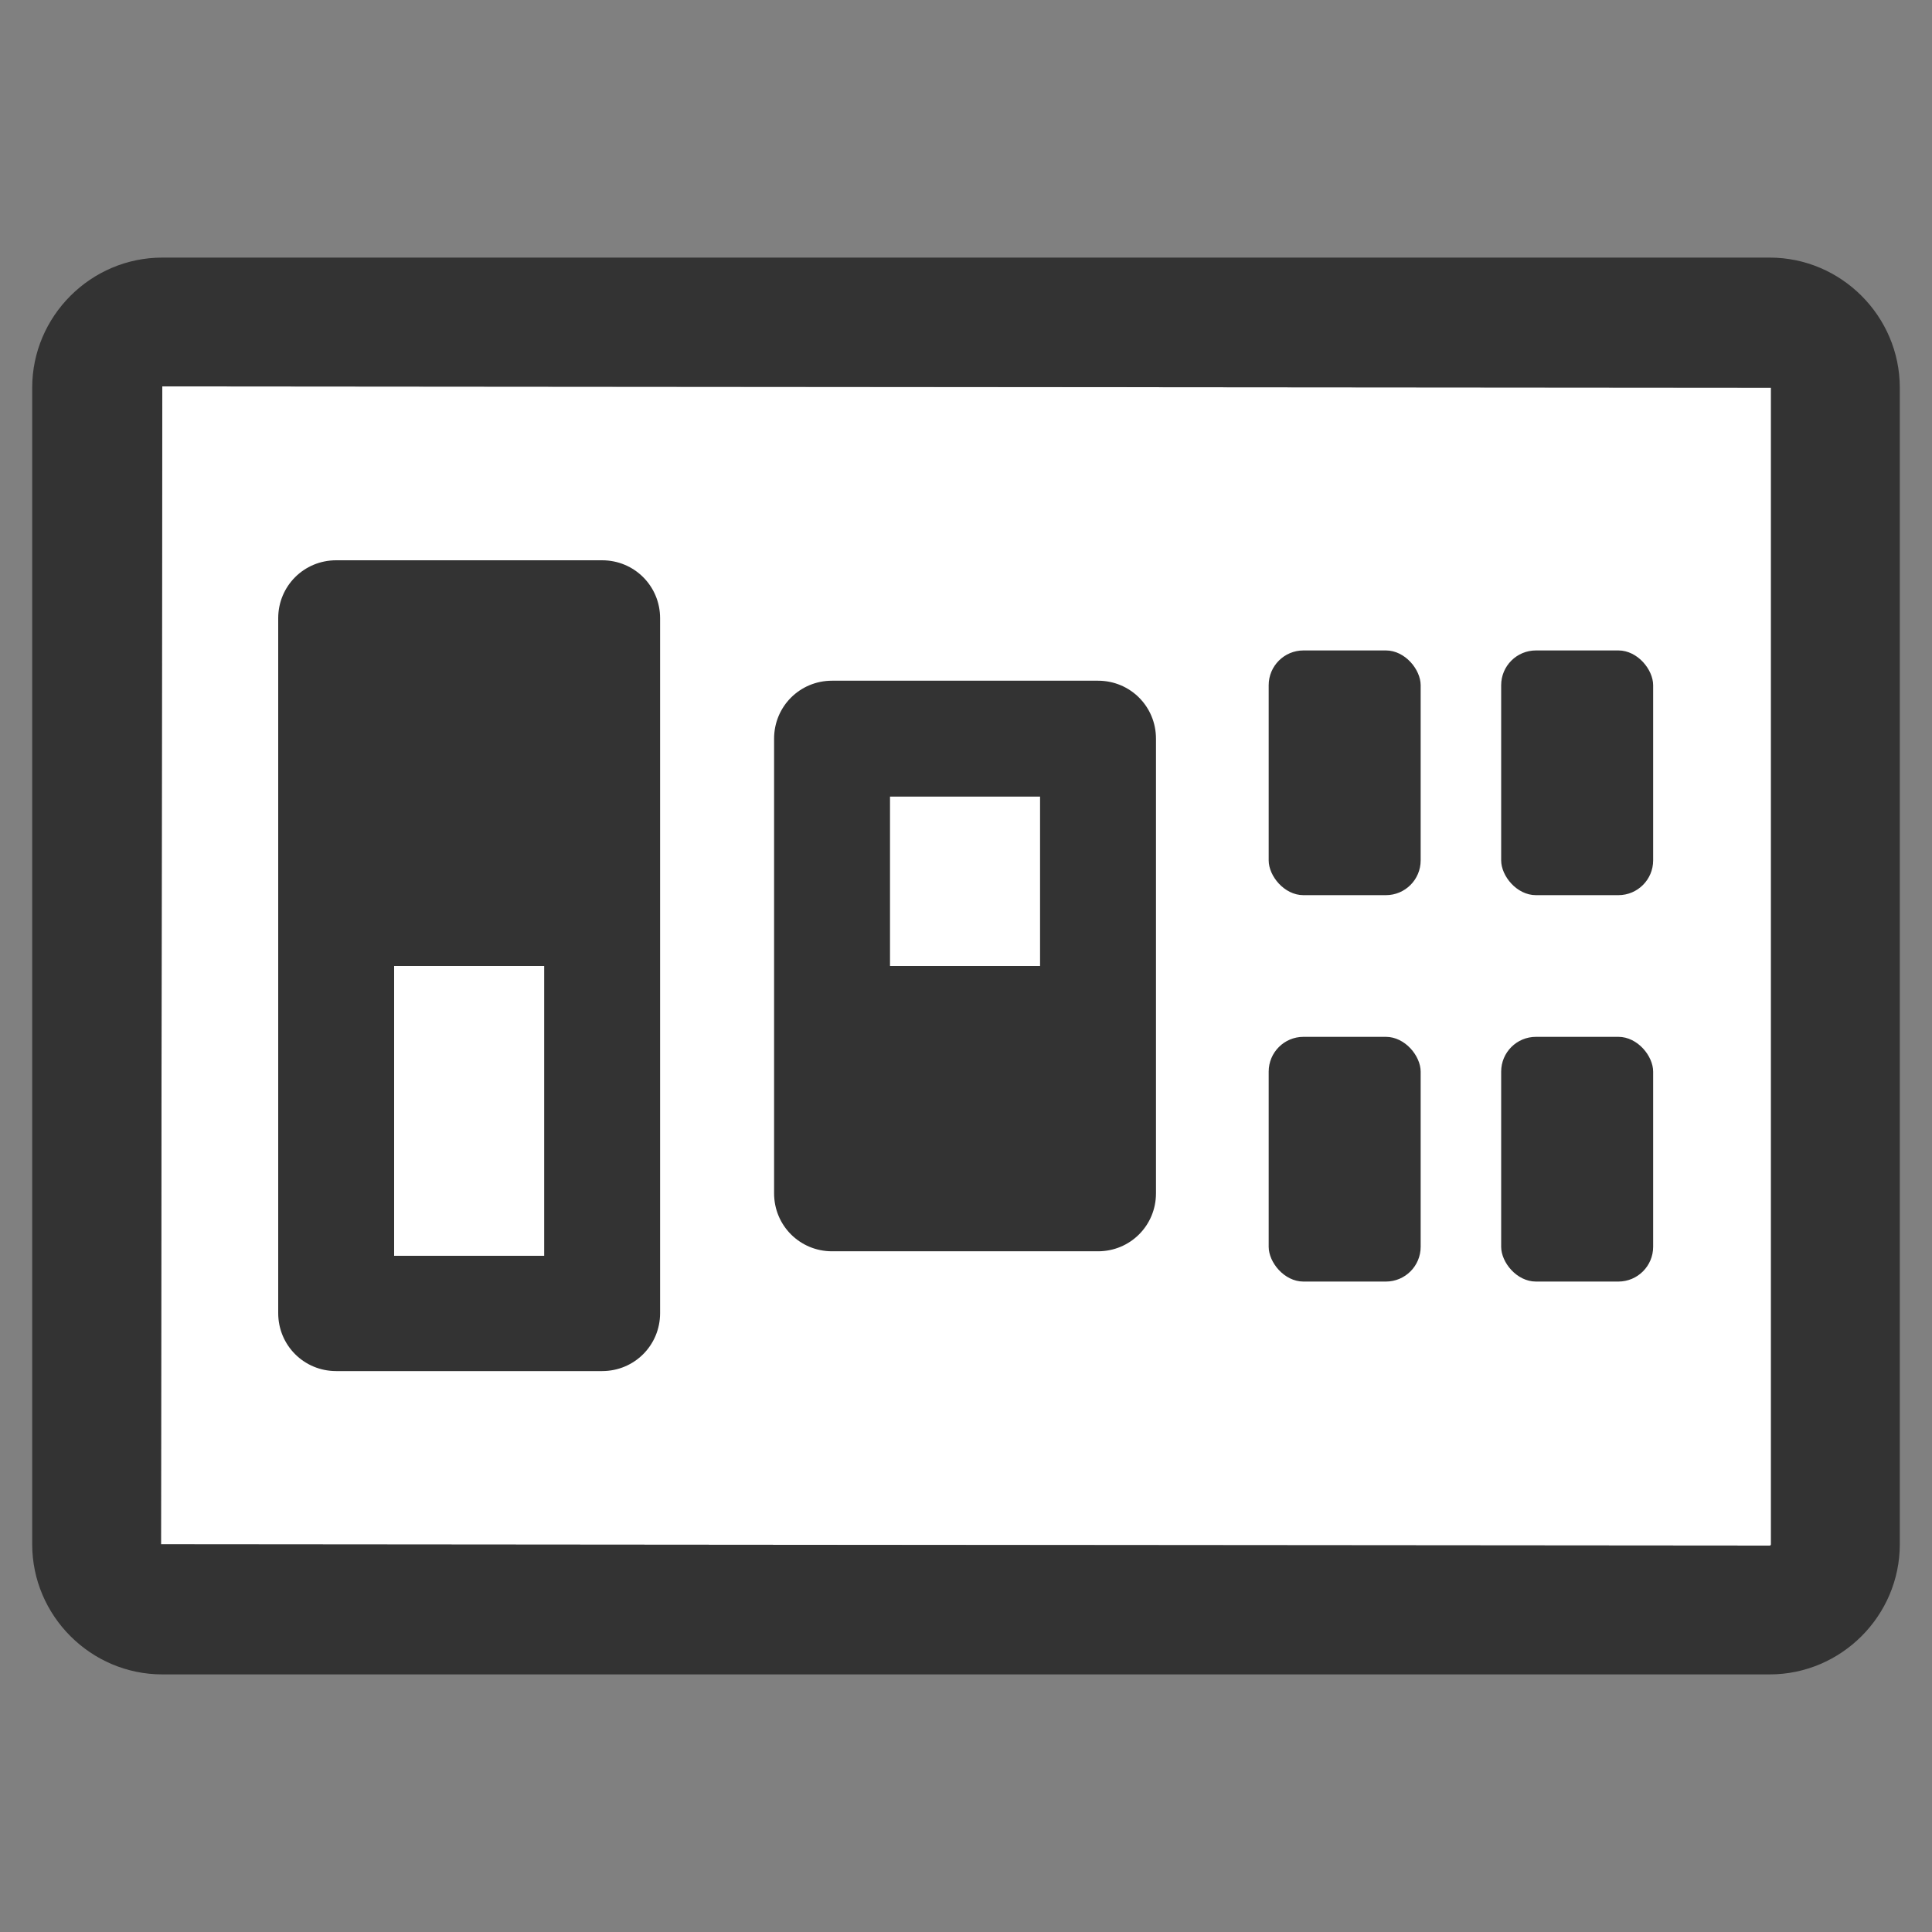
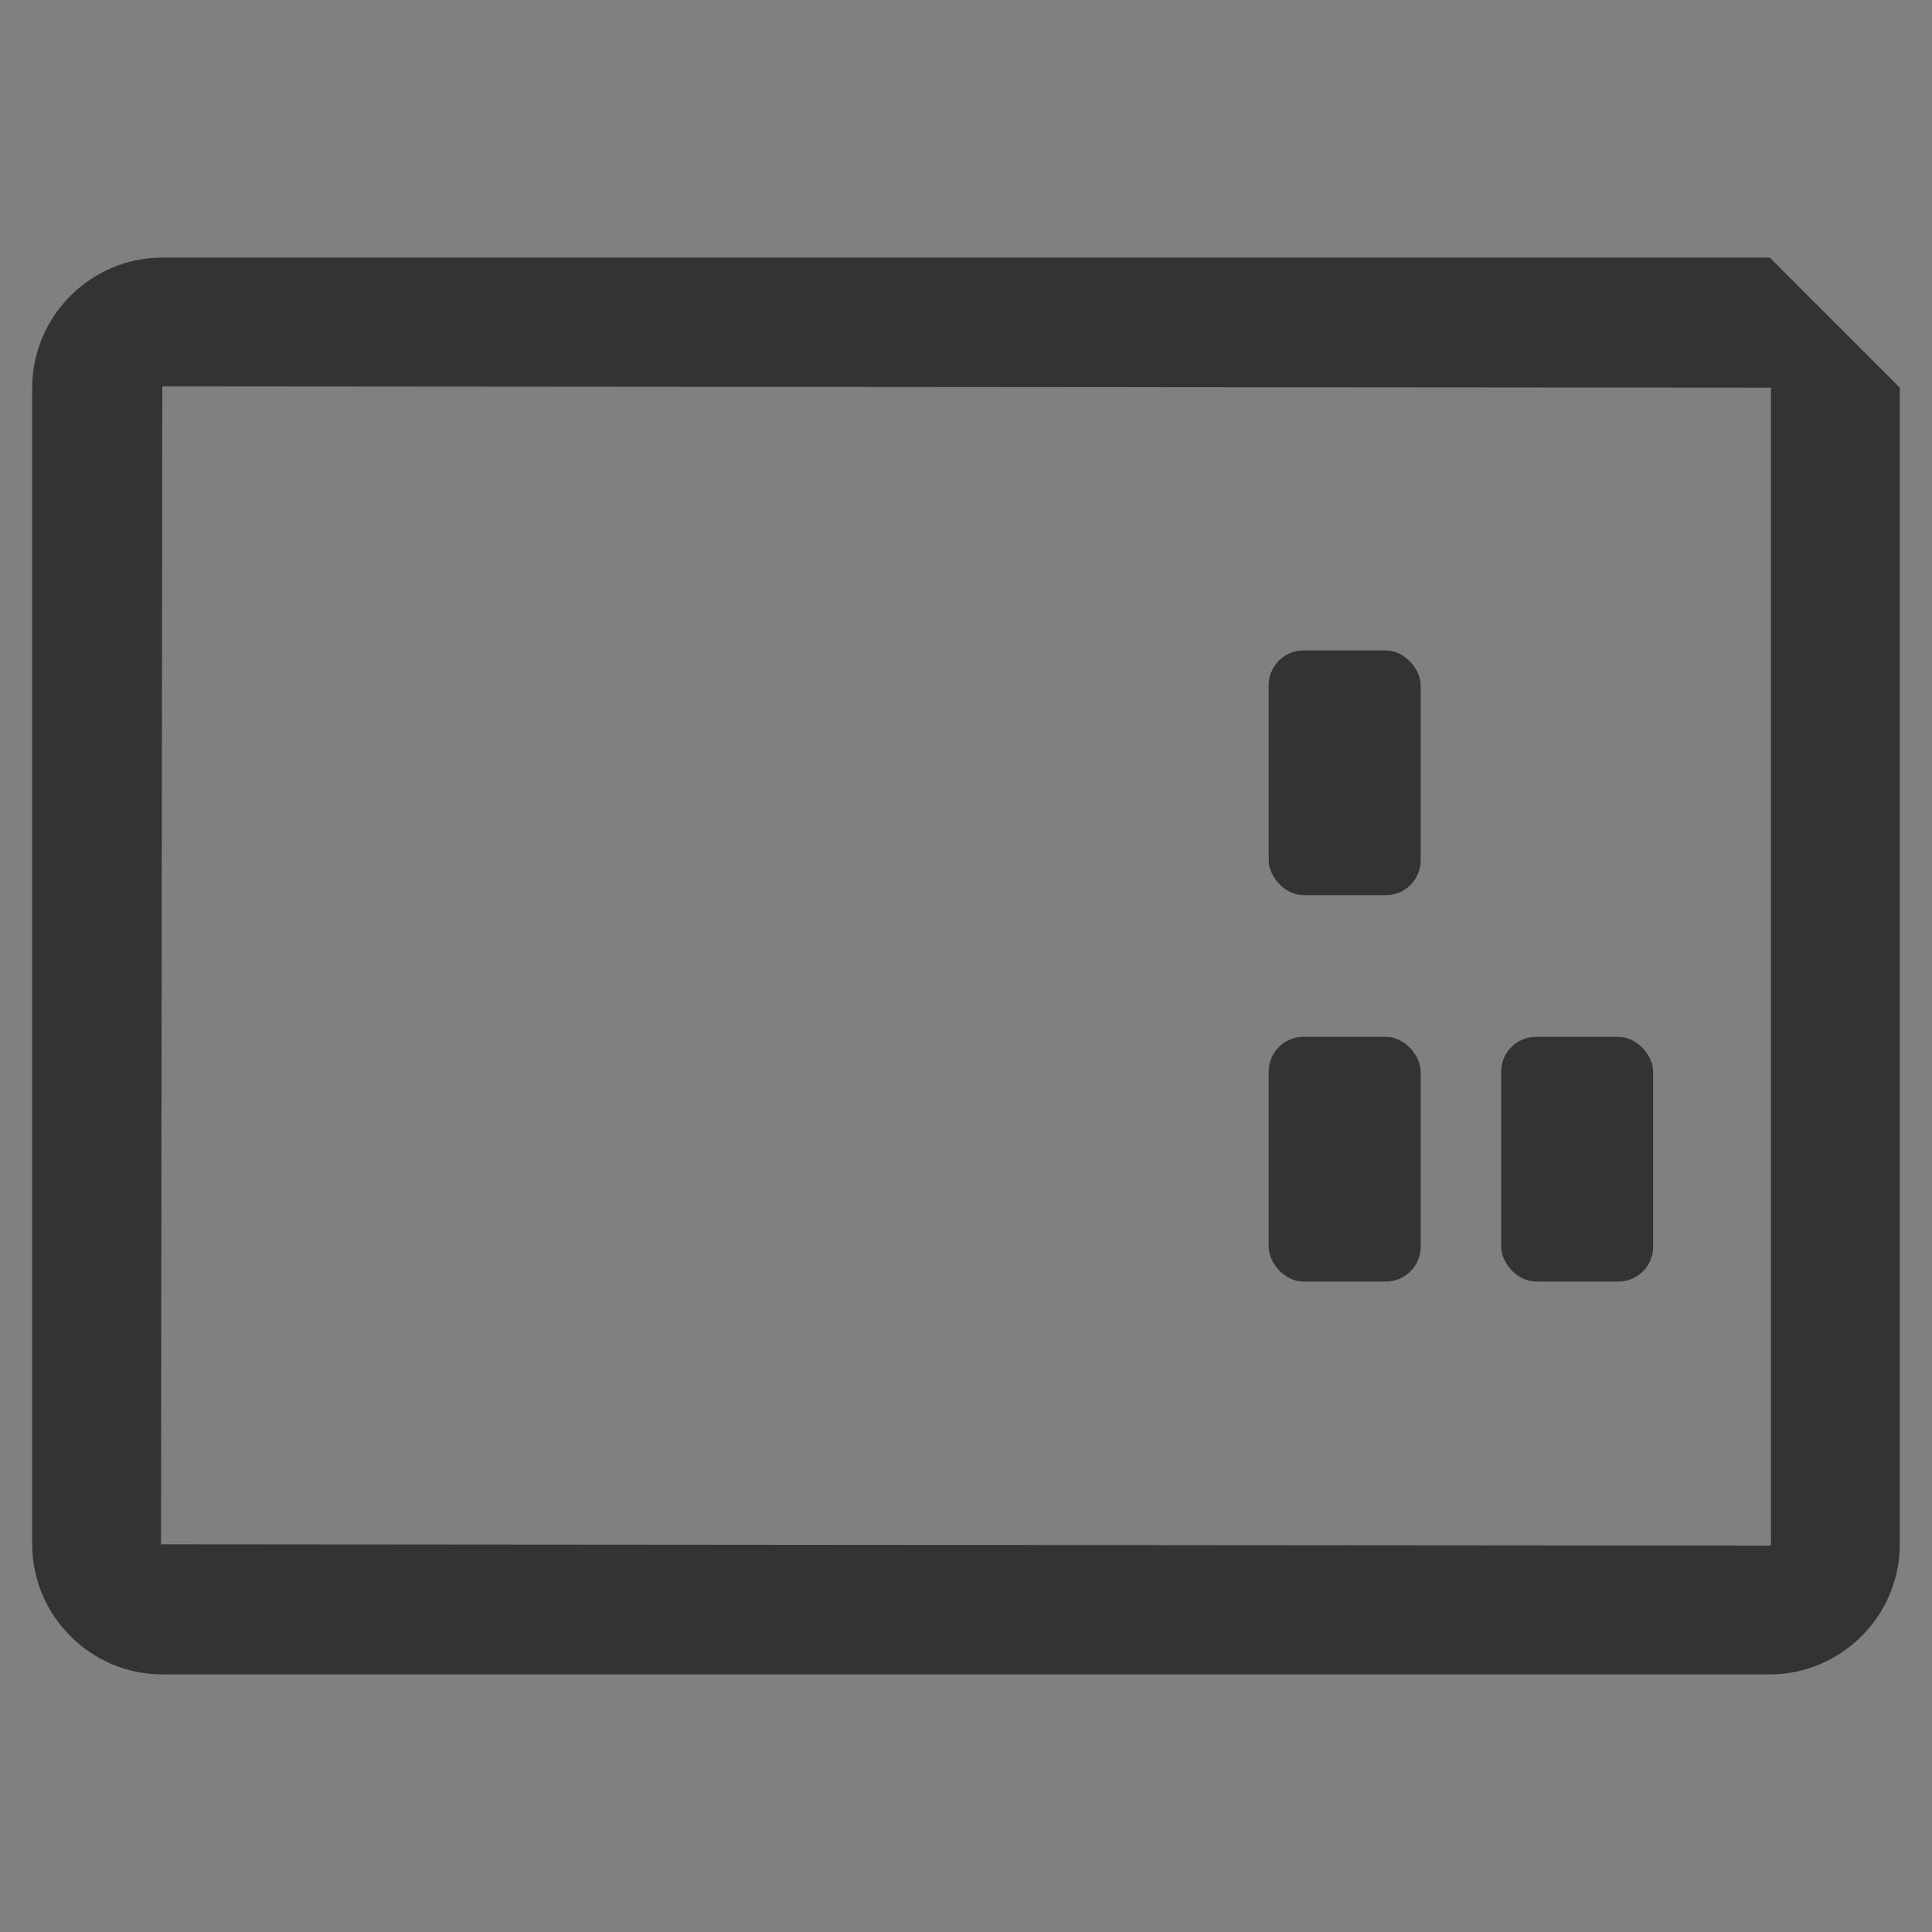
<svg xmlns="http://www.w3.org/2000/svg" height="30" viewBox="0 0 30 30" width="30">
  <rect x="0" y="0" width="30" height="30" fill="#808080" stroke="none" />
-   <path d="m2.5 23.98 24.98.02s.02 0 .02-.02v-17.96l-24.98-.02z" fill="#fff" />
  <g fill="#333">
-     <path d="m27.48 4h-24.96c-1.11 0-2.02.91-2.02 2.02v17.96c0 1.11.91 2.02 2.02 2.02h24.96c1.11 0 2.02-.91 2.02-2.02v-17.96c0-1.11-.91-2.02-2.02-2.02zm.02 19.98s0 .02-.02.02l-24.98-.02.02-17.98 24.98.02z" />
-     <path d="m9.35 8.7h-4.13c-.5 0-.9.4-.9.9v10.79c0 .5.4.9.9.9h4.13c.5 0 .9-.4.9-.9v-10.79c0-.5-.4-.9-.9-.9zm-3.23 10.8v-4.5h2.33v4.5z" />
-     <path d="m17.05 10.57h-4.13c-.5 0-.9.4-.9.9v7.06c0 .5.4.9.9.9h4.13c.5 0 .9-.4.9-.9v-7.06c0-.5-.4-.9-.9-.9zm-.9 1.8v2.63h-2.33v-2.63z" />
+     <path d="m27.48 4h-24.96c-1.11 0-2.02.91-2.02 2.02v17.96c0 1.11.91 2.02 2.02 2.02h24.96c1.11 0 2.02-.91 2.02-2.02v-17.96zm.02 19.98s0 .02-.02.02l-24.98-.02.02-17.98 24.98.02z" />
    <rect height="3.8" rx=".54" width="2.36" x="19.7" y="10.1" />
-     <rect height="3.8" rx=".54" width="2.36" x="23.31" y="10.1" />
    <rect height="3.8" rx=".54" width="2.36" x="19.7" y="16.1" />
    <rect height="3.8" rx=".54" width="2.36" x="23.31" y="16.1" />
  </g>
</svg>